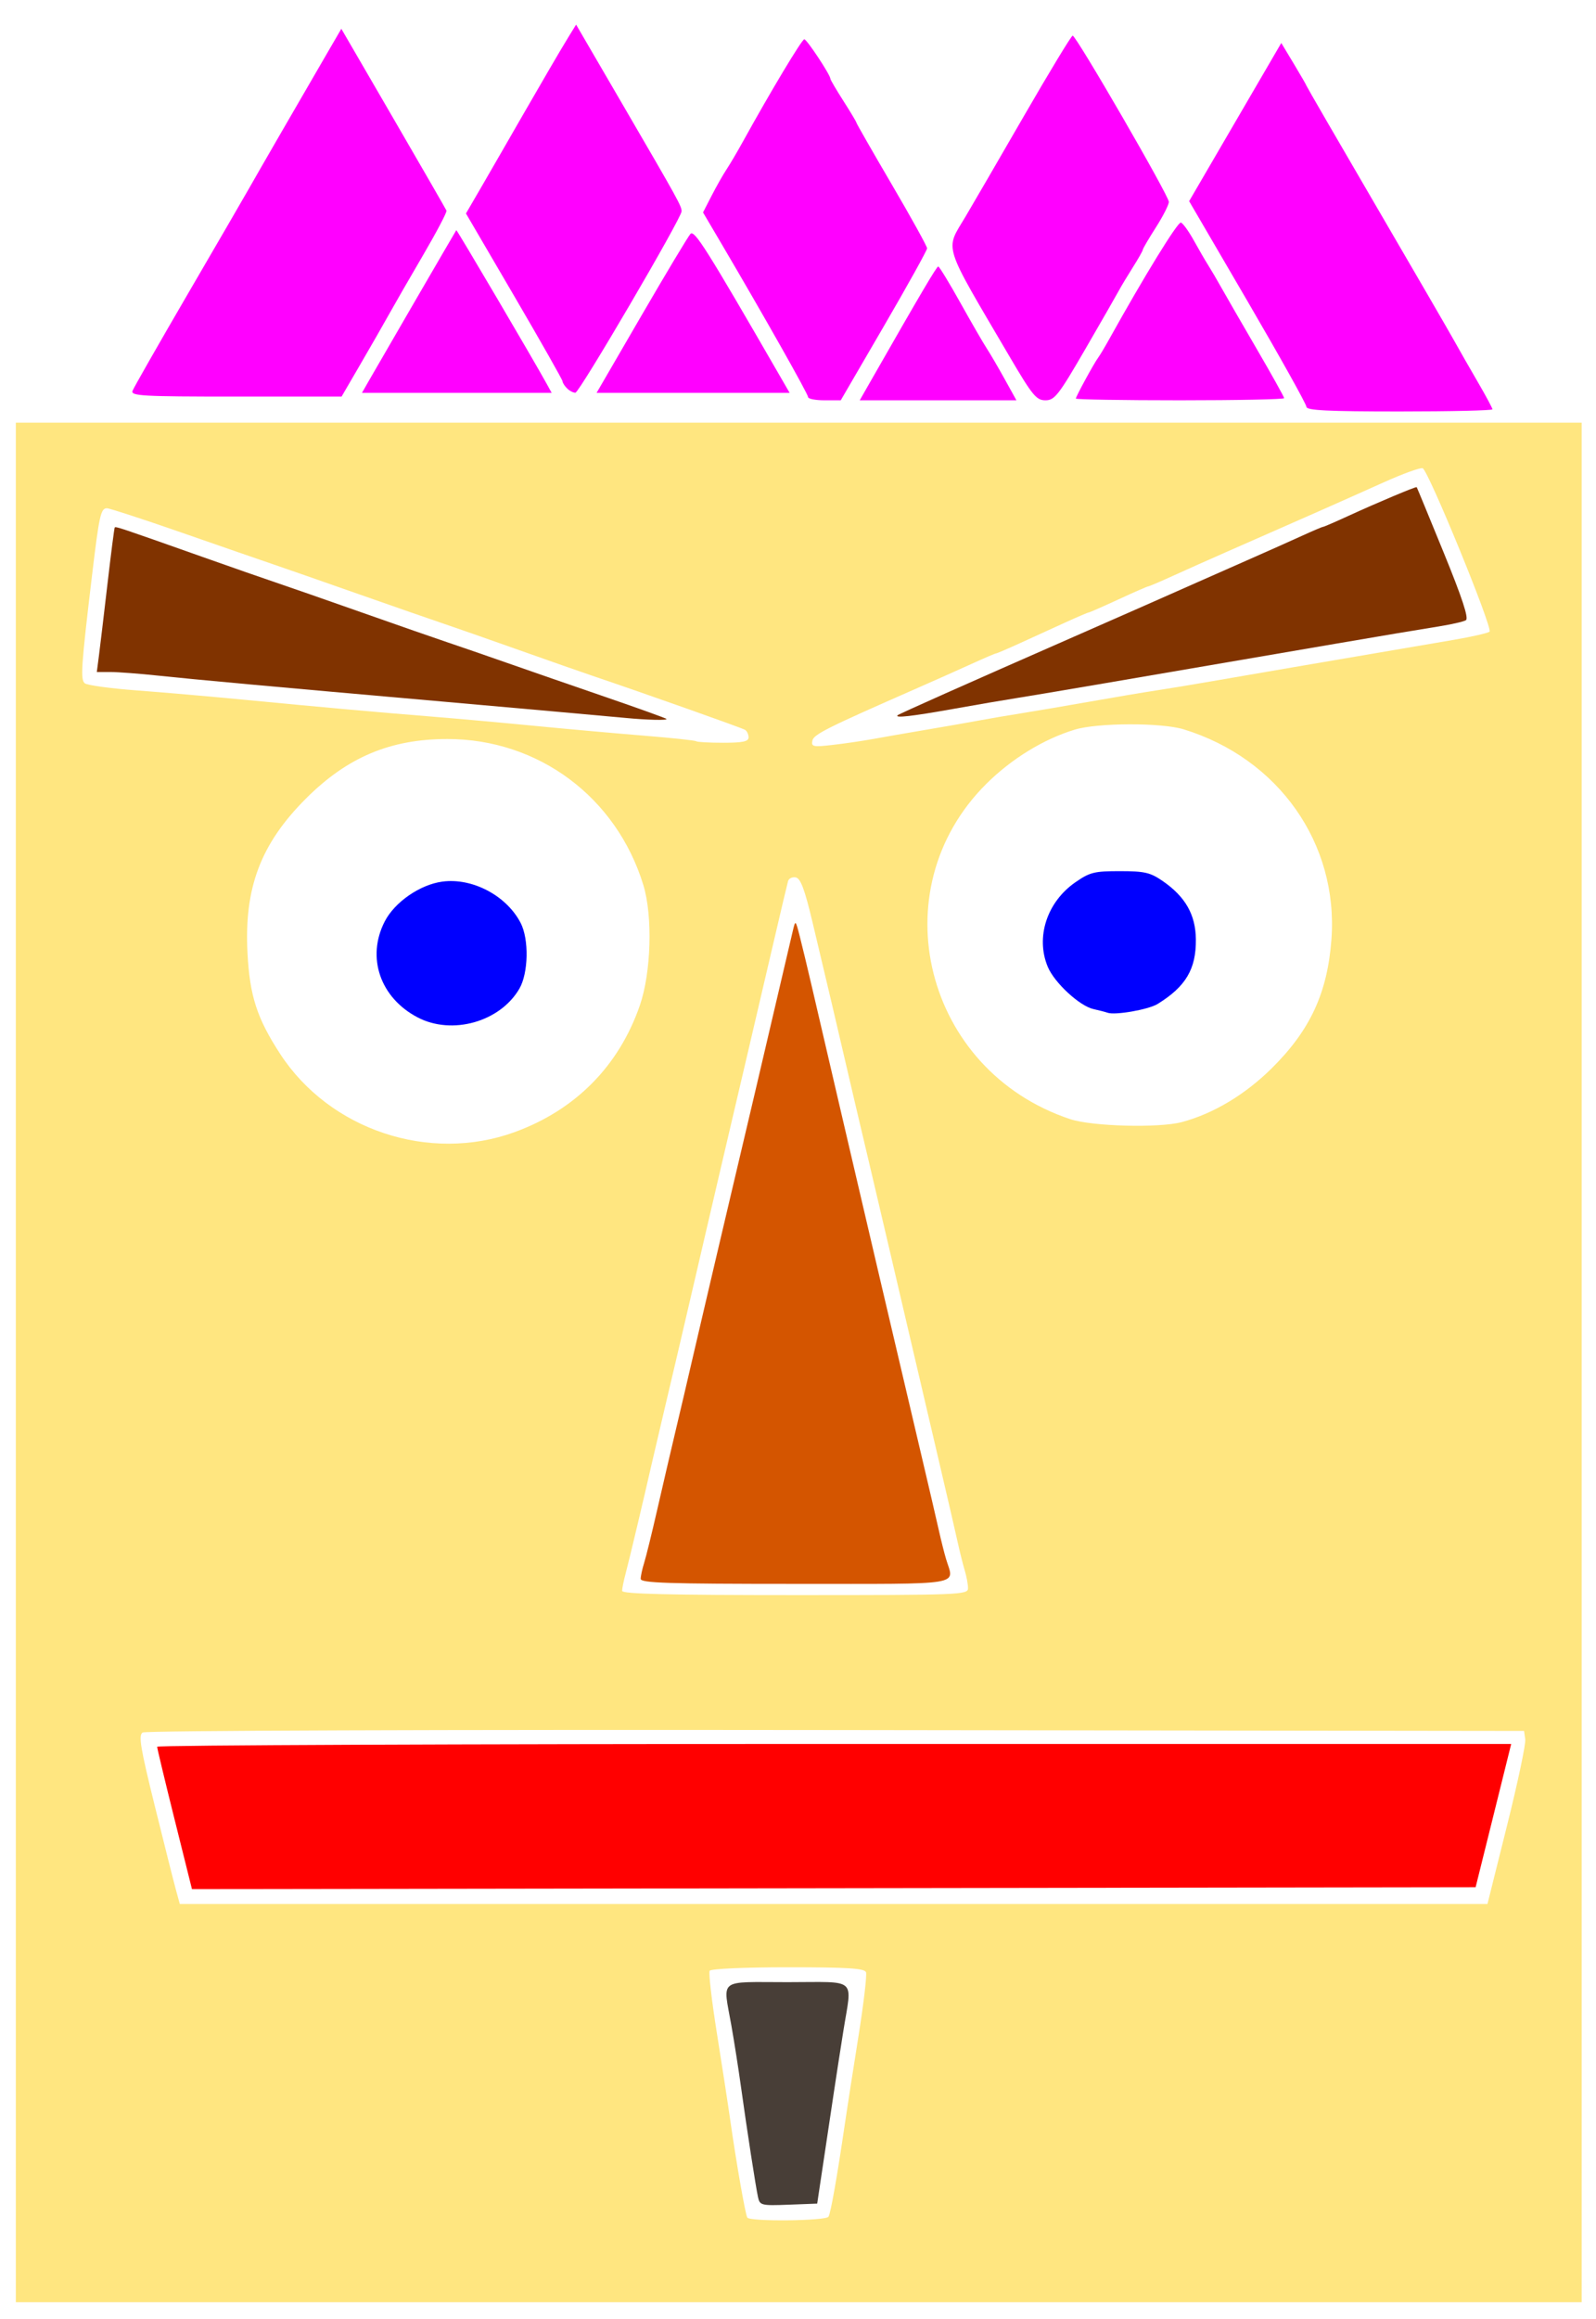
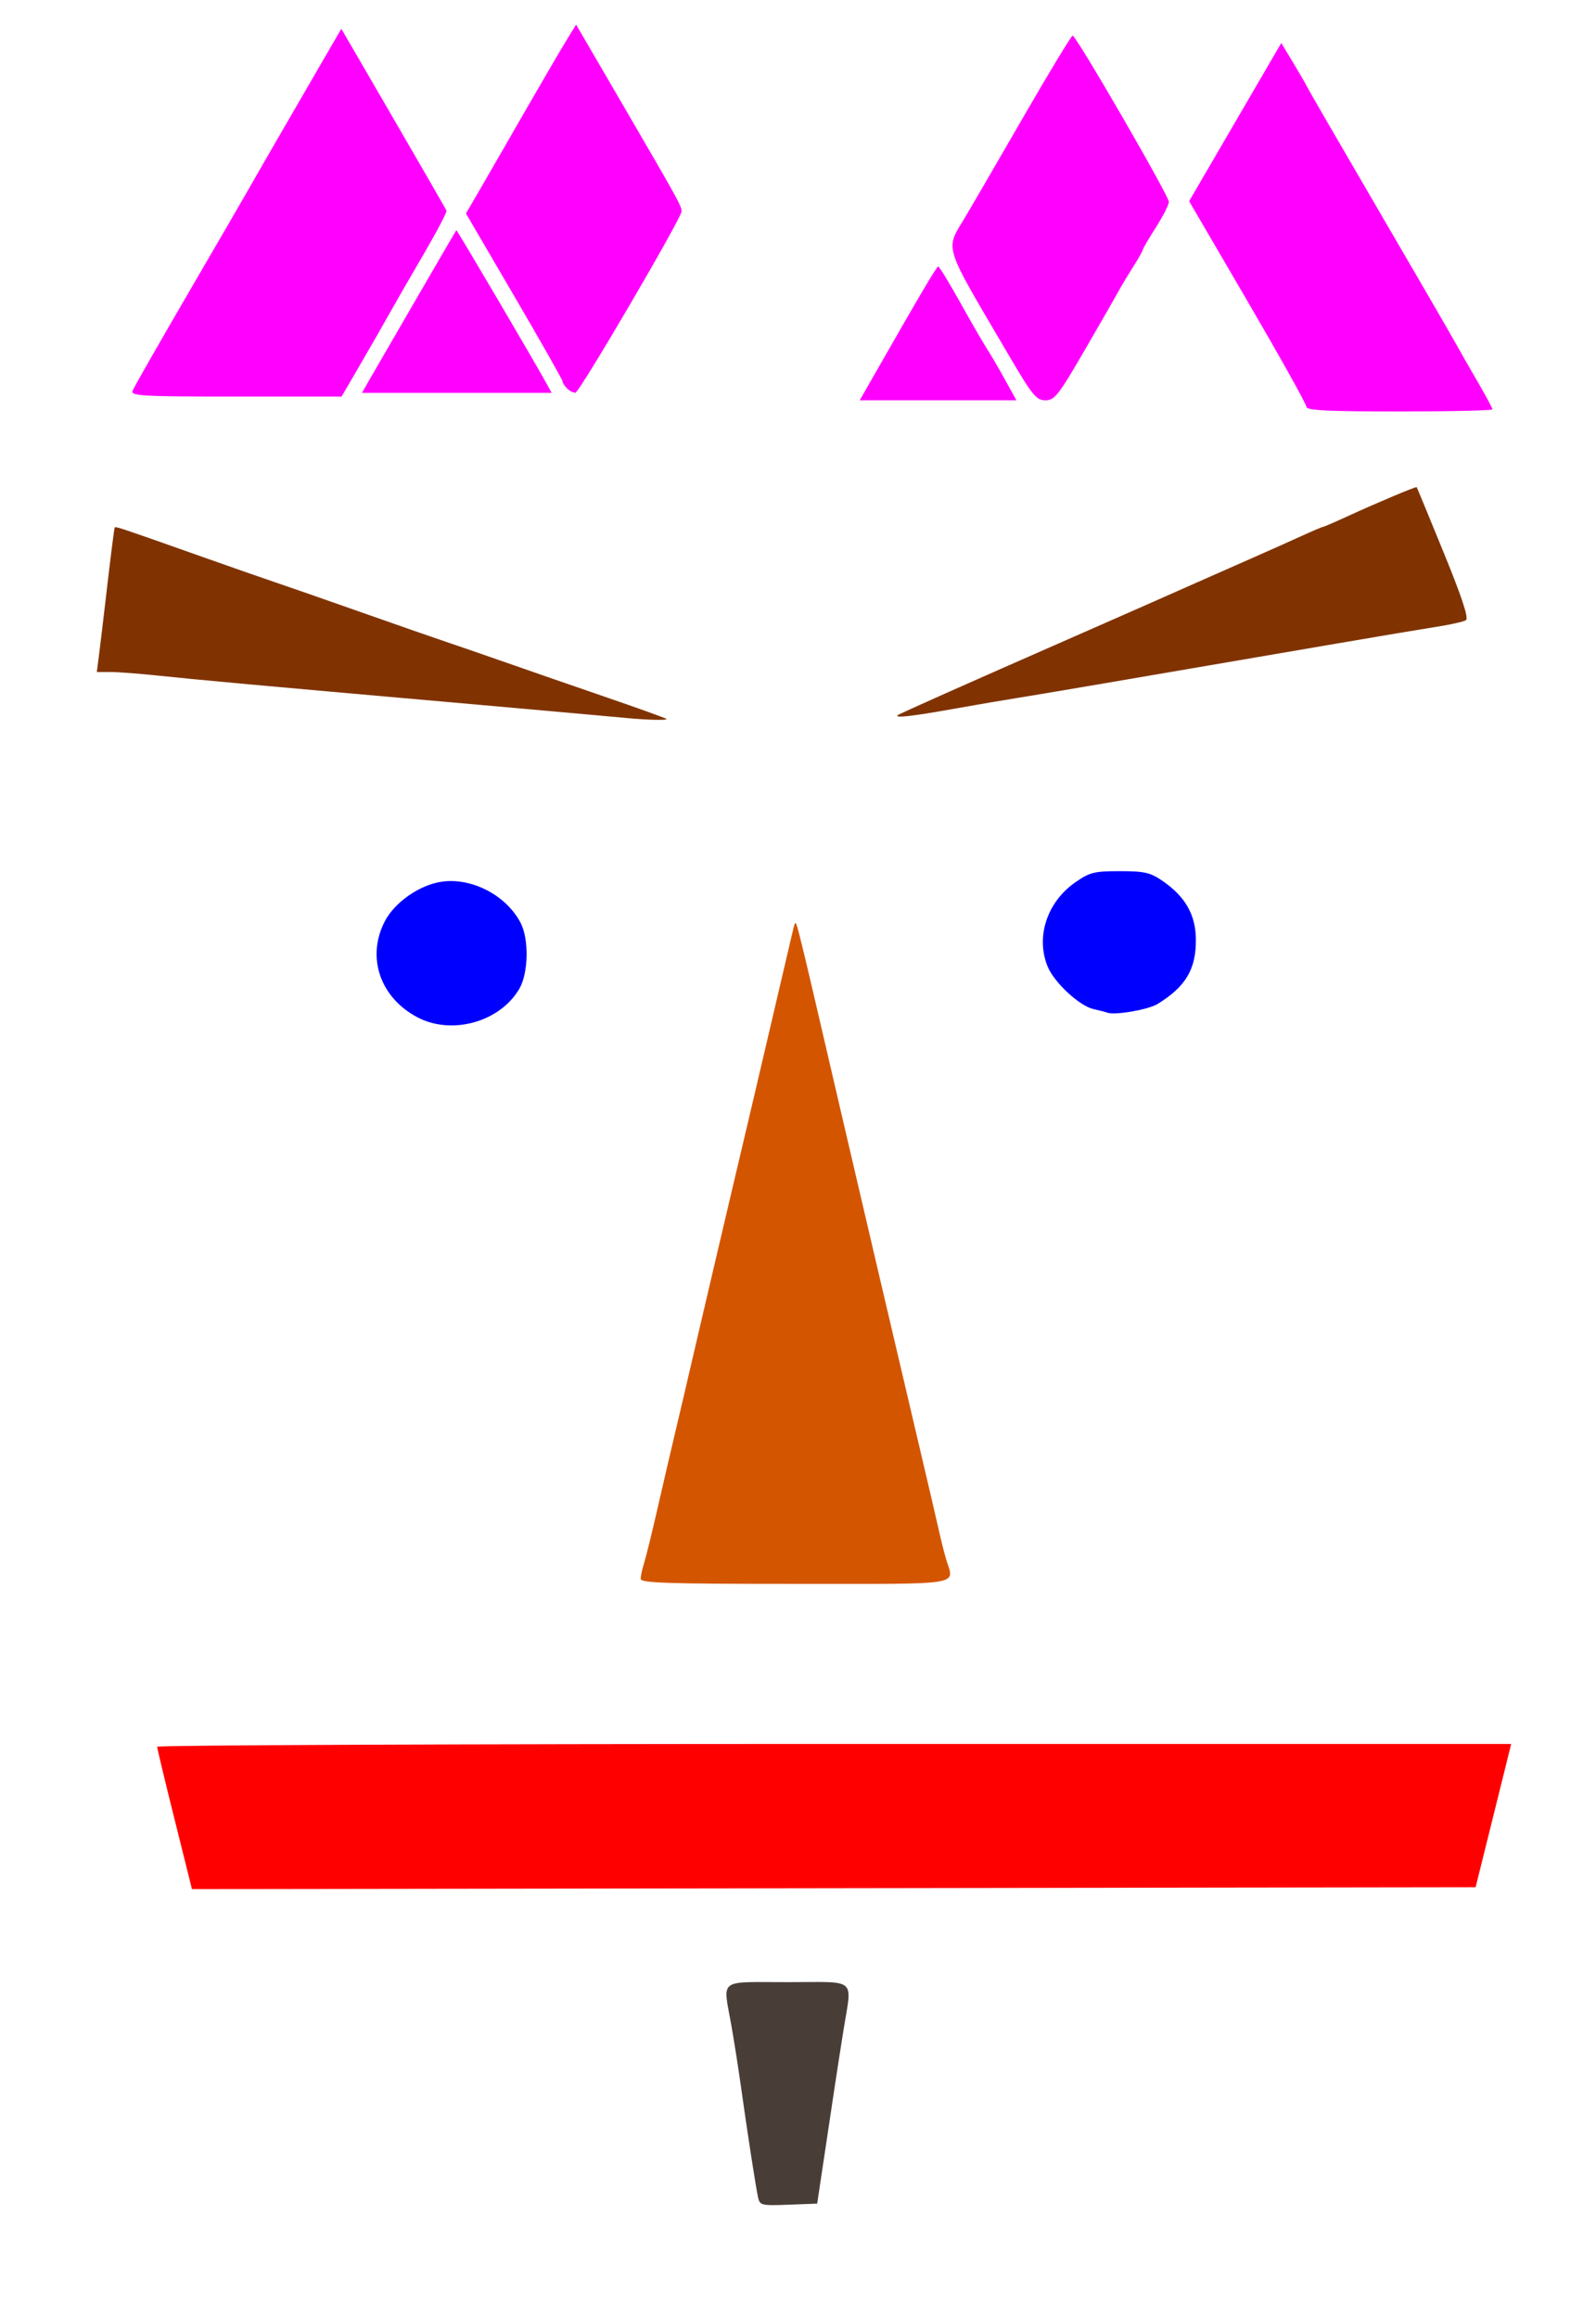
<svg xmlns="http://www.w3.org/2000/svg" width="173mm" height="251.18mm" version="1.1" viewBox="0 0 613 890">
  <g transform="translate(892.39 295.71)">
    <path d="m-731.94 94.801c-14.442-7.523-19.788-23.07-12.675-36.861 3.83-7.426 13.529-14.125 22.119-15.277 11.523-1.546 24.623 5.353 30.063 15.83 3.272 6.302 3.02 19.287-0.491 25.3-7.421 12.706-25.801 17.892-39.015 11.008z" fill="#00f" />
-     <path d="m-467.02 92.979c-0.786-0.286-3.213-0.914-5.393-1.395-5.322-1.175-14.996-10.117-17.545-16.217-4.738-11.339-0.332-24.857 10.566-32.424 5.582-3.875 7.292-4.304 17.143-4.298 9.499 0.006 11.667 0.506 16.434 3.794 8.722 6.016 12.655 12.935 12.741 22.417 0.104 11.383-3.869 18.079-14.696 24.769-3.5 2.163-16.365 4.405-19.251 3.355z" fill="#00f" />
+     <path d="m-467.02 92.979c-0.786-0.286-3.213-0.914-5.393-1.395-5.322-1.175-14.996-10.117-17.545-16.217-4.738-11.339-0.332-24.857 10.566-32.424 5.582-3.875 7.292-4.304 17.143-4.298 9.499 0.006 11.667 0.506 16.434 3.794 8.722 6.016 12.655 12.935 12.741 22.417 0.104 11.383-3.869 18.079-14.696 24.769-3.5 2.163-16.365 4.405-19.251 3.355" fill="#00f" />
    <path d="m-652.02-20.154c-5.774-0.552-46.116-4.157-69.643-6.224-66.451-5.838-95.493-8.485-109.92-10.017-7.222-0.767-15.491-1.395-18.376-1.395h-5.246l0.789-6.071c0.434-3.339 1.909-15.714 3.278-27.5 1.369-11.786 2.632-21.635 2.809-21.888 0.345-0.494 1.974 0.051 33.449 11.192 11.393 4.033 24.25 8.518 28.571 9.966 4.321 1.448 19.107 6.598 32.857 11.445s28.536 9.993 32.857 11.438c4.321 1.445 14.607 4.993 22.857 7.885s25.286 8.79 37.857 13.107c12.571 4.317 23.125 8.108 23.452 8.424 0.635 0.612-7.346 0.428-15.595-0.361z" fill="#803300" />
    <path d="m-547.62-21.201c0.563-0.523 26.19-11.93 67.738-30.15 19.352-8.486 37.379-16.433 47.143-20.781 3.143-1.4 11.821-5.23 19.286-8.512 7.464-3.282 16.965-7.518 21.114-9.414 4.148-1.895 7.8-3.446 8.115-3.446 0.315 0 4.635-1.866 9.601-4.146 11.062-5.08 26.1-11.402 26.37-11.086 0.11 0.128 4.779 11.44 10.375 25.137 7.121 17.428 9.677 25.213 8.516 25.931-0.913 0.564-5.903 1.687-11.089 2.495-5.186 0.808-22.608 3.73-38.715 6.493-81.387 13.96-115.72 19.803-122.86 20.91-4.321 0.67-15.25 2.54-24.286 4.156-15.785 2.823-22.576 3.592-21.31 2.414z" fill="#803300" />
    <path d="m-841.48-145.73c0.469-1.222 10.108-18.097 21.419-37.5 11.312-19.403 21.835-37.529 23.384-40.279 2.781-4.935 19.098-33.163 29.857-51.651l5.533-9.508 19.987 34.401c10.993 18.921 20.174 34.85 20.403 35.398 0.229 0.548-3.79 8.189-8.931 16.979-5.14 8.79-11.024 18.997-13.075 22.682-2.051 3.685-7.004 12.325-11.007 19.2l-7.279 12.5h-40.572c-36.115 0-40.478-0.244-39.719-2.221z" fill="#f0f" />
    <path d="m-750.71-149.58c3.569-6.252 33.299-57.421 33.582-57.801 0.197-0.264 29.969 50.319 34.788 59.105l1.831 3.339h-36.426-36.426l2.651-4.643z" fill="#f0f" />
    <path d="m-674.6-146.65c-0.943-0.943-1.714-2.154-1.714-2.692 0-0.537-8.35-15.256-18.555-32.708l-18.555-31.731 5.536-9.506c3.045-5.228 6.816-11.756 8.38-14.506s5.172-9.018 8.018-13.929c2.846-4.911 7.317-12.625 9.936-17.143 2.619-4.518 6.038-10.283 7.599-12.811l2.838-4.597 18.472 31.704c20.766 35.641 22.044 37.957 22.044 39.957 0 2.572-39.247 69.568-40.786 69.622-0.825 0.029-2.271-0.719-3.214-1.661z" fill="#f0f" />
-     <path d="m-646.02-174.58c9.475-16.304 17.946-30.42 18.826-31.371 1.519-1.641 6.248 5.864 34.128 54.158l3.958 6.855h-37.069-37.069l17.226-29.643z" fill="#f0f" />
-     <path d="m-582.02-143.32c0-1.164-17.023-31.279-33.204-58.738l-7.145-12.125 3.314-6.446c1.823-3.545 4.381-8.053 5.685-10.018 1.304-1.964 4.147-6.786 6.317-10.714 10.628-19.237 22.662-39.286 23.58-39.286 0.97 0 10.025 13.696 10.025 15.164 0 0.378 2.25 4.205 5 8.504s5 8.057 5 8.352c0 0.295 6.107 10.957 13.571 23.694 7.464 12.737 13.571 23.771 13.571 24.521s-7.463 14.182-16.584 29.849l-16.584 28.487h-6.274c-3.45 0-6.274-0.56-6.274-1.244z" fill="#f0f" />
    <path d="m-557.46-150.34c18.863-33 24.816-43.084 25.44-43.092 0.393-5e-3 4.206 6.245 8.473 13.889 4.268 7.644 8.814 15.506 10.104 17.47s4.393 7.268 6.896 11.786l4.551 8.214h-30.095-30.095l4.726-8.267z" fill="#f0f" />
    <path d="m-504.63-158.86c-26.05-44.344-24.818-40.442-16.947-53.674 2.506-4.212 12.591-21.567 22.413-38.568s18.265-30.924 18.764-30.941c1.34-0.047 36.95 61.444 36.95 63.805 0 1.108-2.25 5.533-5 9.832s-5 8.138-5 8.531c0 0.393-1.723 3.434-3.829 6.758s-4.516 7.334-5.357 8.911-6.652 11.703-12.914 22.5c-10.255 17.681-11.775 19.632-15.303 19.632-3.488 0-4.995-1.836-13.778-16.786z" fill="#f0f" />
-     <path d="m-479.17-142.74c0-0.795 7.065-13.731 8.61-15.765 0.597-0.786 2.515-4 4.264-7.143 13.409-24.106 26.293-45.04 27.478-44.645 0.781 0.26 3.007 3.341 4.947 6.845 1.939 3.504 4.421 7.777 5.516 9.494 1.094 1.718 3.36 5.575 5.035 8.571 1.675 2.997 7.794 13.597 13.598 23.557s10.553 18.478 10.553 18.929-18 0.82-40 0.82-40-0.299-40-0.664z" fill="#f0f" />
    <path d="m-390.61-139.58c-8e-3 -0.982-10.148-19.143-22.533-40.357l-22.518-38.571 35.395-60.715 4.836 8.03c2.66 4.417 4.836 8.191 4.836 8.388s11.927 20.788 26.505 45.76 28.149 48.358 30.158 51.97c2.01 3.612 6.154 10.858 9.21 16.102s5.556 9.905 5.556 10.357-16.071 0.822-35.714 0.822c-27.611 0-35.718-0.405-35.73-1.786z" fill="#f0f" />
-     <path d="m-886.31 227.21v-360.71h300.71 300.71v360.71 360.71h-300.71-300.71v-360.71zm312.13 327.89c0.862-1.395 3.334-15.404 6.306-35.743 0.861-5.893 3.2-20.95 5.197-33.461 1.997-12.511 3.304-23.6 2.904-24.643-0.572-1.49-6.987-1.896-29.974-1.896-16.714 0-29.602 0.575-30.076 1.343-0.457 0.739 0.792 11.506 2.774 23.929 1.982 12.422 4.287 27.407 5.122 33.3 2.284 16.122 5.81 36.29 6.558 37.5 0.989 1.602 30.187 1.294 31.19-0.329zm260.59-150c4.119-16.487 7.282-31.433 7.029-33.214l-0.46-3.238-264.29-0.337c-152.31-0.194-265.13 0.2-266.29 0.932-1.664 1.056-0.875 5.821 4.681 28.273 3.675 14.852 7.338 29.379 8.14 32.282l1.458 5.279h251.12 251.12l7.489-29.976zm-207-91.239c0-1.454-0.563-4.508-1.251-6.786-0.688-2.278-1.957-7.356-2.82-11.285s-3.759-16.464-6.436-27.857c-2.676-11.393-7.265-31-10.196-43.571-5.698-24.436-14.172-60.616-16.396-70-4.195-17.707-8.935-37.872-10.073-42.857-1.763-7.724-7.845-33.521-12.629-53.566-2.948-12.352-4.522-16.539-6.35-16.891-1.337-0.257-2.674 0.383-2.972 1.423-0.298 1.04-2.859 11.856-5.691 24.034-2.833 12.179-7.112 30.5-9.511 40.714-2.398 10.214-5.263 22.429-6.365 27.143-1.102 4.714-3.358 14.357-5.012 21.429-1.654 7.071-3.942 16.875-5.082 21.786l-4.149 17.857c-5.439 23.407-8.351 35.841-11.627 49.643-1.958 8.25-4.142 17.571-4.853 20.714-2.878 12.719-8.761 37.461-10.06 42.309-0.762 2.841-1.385 5.895-1.385 6.786 0 1.184 17.863 1.62 66.429 1.62 63.691 0 66.429-0.109 66.429-2.644zm-174.15-175.05c23.343-8.489 40.032-25.35 48.086-48.581 4.375-12.621 5.015-34.339 1.361-46.256-10.34-33.729-40.306-56.043-75.262-56.043-21.884 0-38.436 6.963-54.328 22.855-17.376 17.376-23.762 34.239-22.448 59.279 0.865 16.484 3.645 25.065 12.552 38.735 19.002 29.166 57.281 41.925 90.04 30.011zm256.29-3.854c12.078-3.233 24.215-10.485 34.438-20.576 14.824-14.633 21.499-29.021 23.01-49.595 2.698-36.732-20.296-69.387-56.733-80.566-8.552-2.624-33.059-2.561-41.852 0.107-11.984 3.636-24.29 11.177-33.995 20.831-41.077 40.863-23.706 110.12 32.276 128.68 8.409 2.788 34.11 3.457 42.857 1.116zm-118.57-147.04c3.929-0.723 13.25-2.344 20.714-3.604 7.464-1.26 16.464-2.835 20-3.501 3.536-0.666 10.929-1.926 16.429-2.801s17.393-2.898 26.429-4.497c9.036-1.599 20.286-3.49 25-4.203 4.714-0.713 14.036-2.251 20.714-3.417 10.408-1.818 41.712-7.173 93.571-16.005 7.071-1.204 13.319-2.632 13.883-3.172 1.336-1.279-23.546-62.009-25.7-62.727-0.904-0.301-7.615 2.133-14.913 5.411-17.037 7.65-29.183 13.023-60.412 26.721-6.286 2.757-15.491 6.863-20.457 9.124s-9.302 4.111-9.637 4.111c-0.335 0-5.48 2.25-11.433 5s-11.08 5-11.392 5c-0.312 0-4.283 1.694-8.824 3.764-4.541 2.07-12.291 5.606-17.221 7.857-4.93 2.251-9.225 4.093-9.543 4.093-0.318 0-4.642 1.85-9.607 4.111-4.965 2.261-14.171 6.367-20.457 9.124-35.244 15.458-40.02 17.851-40.497 20.295-0.448 2.296 0.329 2.453 7.857 1.588 4.595-0.528 11.568-1.552 15.497-2.274zm-47.857-0.617c0-1.132-0.61-2.435-1.355-2.896-1.212-0.749-38.299-13.873-58.645-20.752-4.321-1.461-17.179-5.965-28.571-10.007-11.393-4.043-24.25-8.537-28.571-9.987-4.321-1.45-19.107-6.59-32.857-11.421-13.75-4.832-28.536-9.986-32.857-11.453-4.321-1.468-19.986-6.888-34.809-12.046-14.824-5.158-27.772-9.378-28.774-9.378-2.375 0-2.97 2.678-5.72 25.714-4.208 35.259-4.528 40.028-2.783 41.476 0.898 0.745 9.931 1.976 20.073 2.735 10.142 0.759 29.048 2.403 42.012 3.653 29.325 2.827 50.223 4.701 71.429 6.404 9.036 0.726 26.714 2.318 39.286 3.539 12.571 1.22 31.536 2.919 42.143 3.775 10.607 0.856 19.554 1.814 19.881 2.13 0.327 0.316 4.988 0.574 10.357 0.574 7.547 0 9.762-0.467 9.762-2.058z" fill="#ffe680" />
    <path d="m-646.31 310.28c0-1.061 0.59-3.793 1.31-6.071 0.721-2.278 2.999-11.535 5.064-20.57 2.065-9.036 5.359-23.179 7.321-31.429s4.149-17.571 4.86-20.714c0.711-3.143 2.961-12.786 5-21.429 2.039-8.643 4.298-18.286 5.019-21.429 0.722-3.143 3.519-15.036 6.217-26.429 5.986-25.28 12.157-51.534 18.132-77.143 2.475-10.607 4.956-21.198 5.513-23.536 1.007-4.224 1.023-4.211 2.662 2.143 0.907 3.516 2.99 12.178 4.63 19.25 4.68 20.186 6.739 29.034 9.973 42.857 1.654 7.071 3.942 16.875 5.082 21.786 2.542 10.941 4.95 21.247 10.599 45.357 8.39 35.813 11.43 48.75 16.447 70 2.783 11.786 5.775 24.643 6.65 28.571 0.875 3.929 2.154 9.007 2.842 11.285 3.087 10.222 7.966 9.43-58.035 9.43-48.835 0-59.286-0.34-59.286-1.93z" fill="#d45500" />
    <path d="m-601.24 547.63c-0.869-3.929-4.241-25.76-6.575-42.559-0.928-6.679-2.577-17.196-3.665-23.372-3.24-18.395-5.536-16.628 21.593-16.628 27.237 0 24.748-2.17 21.426 18.677-1.18 7.406-2.816 17.966-3.635 23.466-0.819 5.5-2.12 14.179-2.89 19.286-0.77 5.107-1.88 12.5-2.465 16.429l-1.065 7.143-11 0.416c-10.46 0.396-11.036 0.256-11.724-2.857z" fill="#483e37" />
    <path d="m-825.35 402.57c-3.677-14.734-6.683-27.272-6.68-27.861 3e-3 -0.589 117.02-1.071 260.03-1.071h260.03l-0.788 3.214c-0.434 1.768-3.507 14.143-6.83 27.5l-6.042 24.286-493.03 0.722-6.686-26.79z" fill="#f00" />
  </g>
</svg>